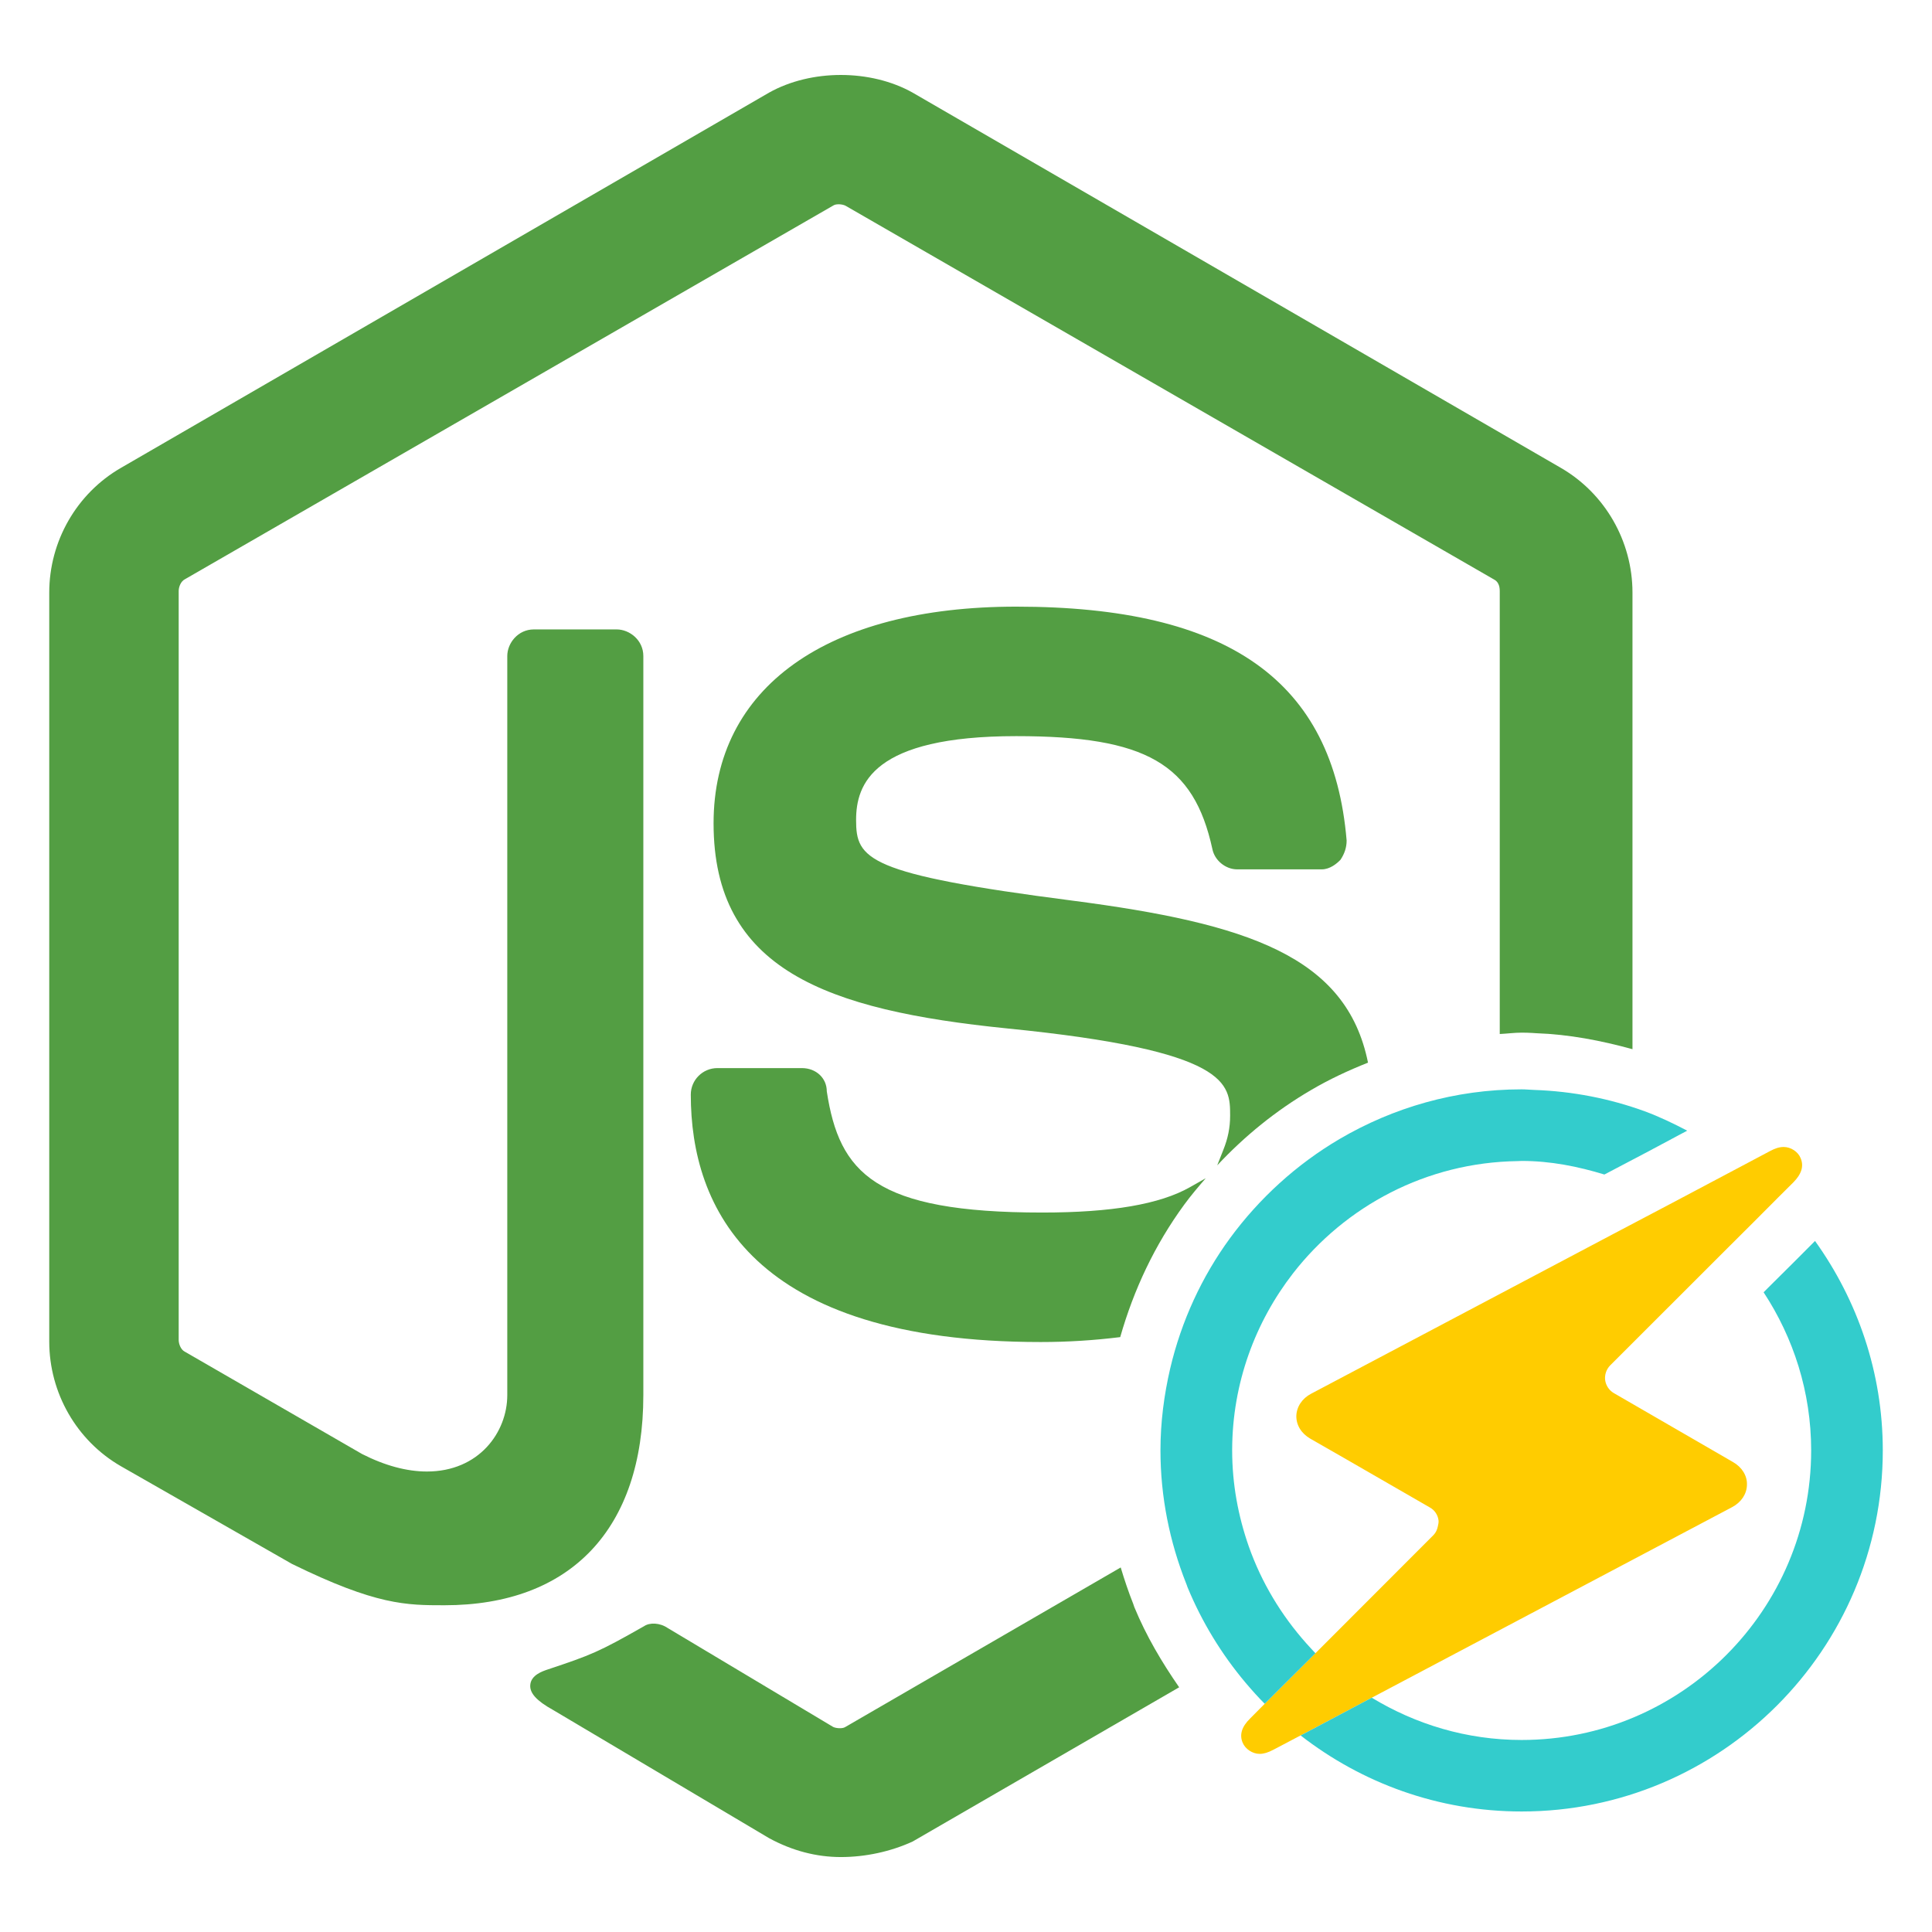
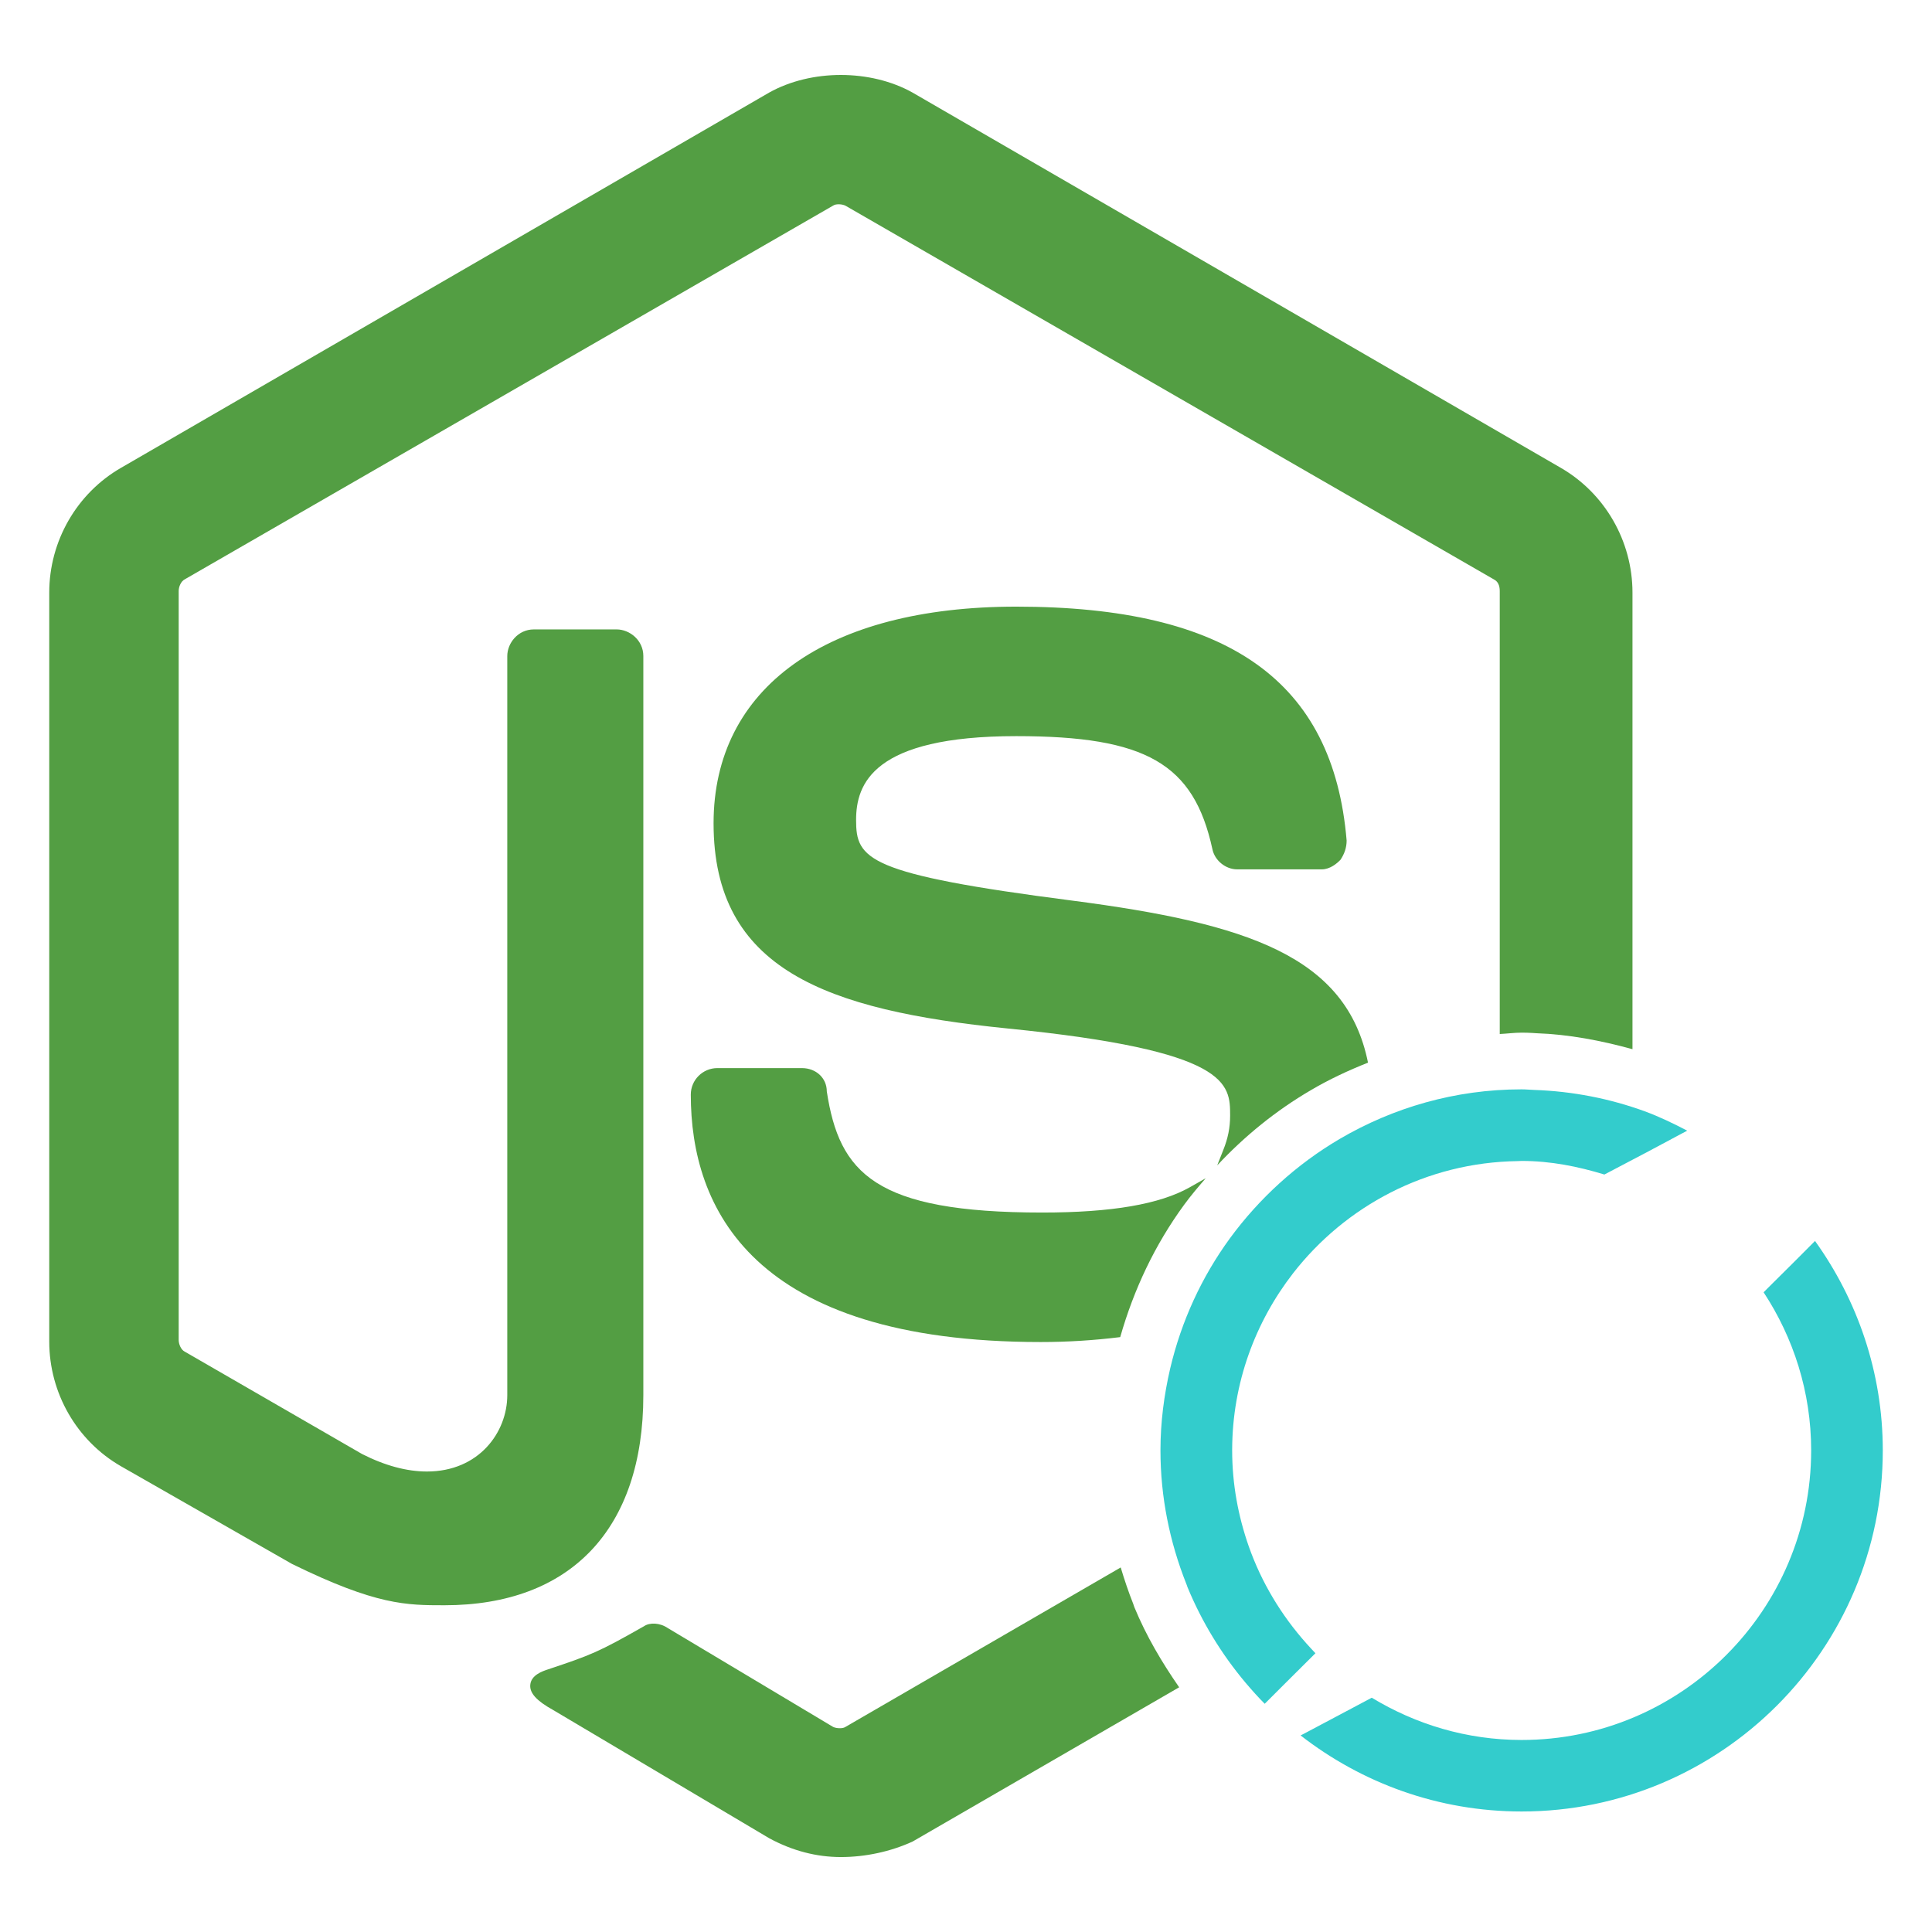
<svg xmlns="http://www.w3.org/2000/svg" version="1.1" id="Layer_1" x="0px" y="0px" width="90px" height="90px" viewBox="0 0 90 90" enable-background="new 0 0 90 90" xml:space="preserve">
  <g>
-     <path fill="#FFCC00" d="M83.879,53.949c-0.117-0.297-0.457-0.518-0.785-0.518c-0.203,0-0.391,0.057-0.641,0.191l-1.27,0.674   l-1.621,0.859l-1.695,0.898l-2.773,1.461l-7.527,3.98l-6.488,3.43c-0.426,0.223-0.68,0.613-0.691,1.039   c-0.004,0.43,0.234,0.816,0.656,1.059l1.691,0.969l3.875,2.234c0.219,0.121,0.371,0.344,0.402,0.6   c0.012,0.092-0.012,0.186-0.031,0.275c-0.031,0.152-0.094,0.297-0.199,0.404l-5.504,5.51l-1.191,1.184l-1.172,1.17l-0.676,0.682   c-0.398,0.387-0.508,0.76-0.352,1.131c0.121,0.295,0.461,0.521,0.789,0.521c0.195,0,0.387-0.059,0.637-0.189l1.273-0.67l0.16-0.082   l1.465-0.777l1.691-0.898l16.789-8.879c0.426-0.229,0.68-0.609,0.688-1.039c0.016-0.422-0.23-0.82-0.648-1.059l-5.559-3.217   c-0.215-0.127-0.363-0.35-0.398-0.6c-0.031-0.248,0.055-0.502,0.23-0.684l5.492-5.488l1.184-1.18l1.172-1.176l0.684-0.68   C83.926,54.691,84.039,54.32,83.879,53.949z" />
    <path fill="#33CCCC" d="M84.551,57.809l-1.004,1.006l-1.184,1.176l-0.207,0.209c1.391,2.117,2.215,4.645,2.215,7.365   c0,7.436-6.051,13.49-13.488,13.49c-2.559,0-4.938-0.73-6.98-1.969l-1.691,0.898l-1.465,0.777l-0.16,0.082   c2.848,2.215,6.414,3.543,10.297,3.543c9.273,0,16.824-7.541,16.824-16.822C87.707,63.924,86.523,60.563,84.551,57.809z" />
    <path fill="#33CCCC" d="M78.324,52.816l0.273-0.145c-0.637-0.332-1.289-0.648-1.977-0.902c-1.621-0.59-3.352-0.934-5.156-0.996   c-0.191-0.006-0.383-0.027-0.582-0.027c-3.098,0-5.988,0.852-8.484,2.316c-2.004,1.18-3.738,2.762-5.105,4.625   c-1.305,1.787-2.258,3.842-2.781,6.063c-0.285,1.227-0.453,2.5-0.453,3.814c0,2.186,0.434,4.266,1.188,6.178   c0.031,0.063,0.047,0.131,0.07,0.191c0.672,1.629,1.594,3.135,2.711,4.461c0.289,0.34,0.578,0.664,0.887,0.975l1.172-1.17   l1.191-1.184c-0.145-0.152-0.285-0.309-0.422-0.459c-1.168-1.311-2.09-2.836-2.684-4.521c-0.492-1.406-0.773-2.9-0.773-4.471   c0-0.014,0-0.025,0-0.045c0.012-3.09,1.074-5.93,2.836-8.203c2.434-3.129,6.211-5.168,10.461-5.227   c0.066,0,0.125-0.008,0.188-0.008c1.352,0,2.625,0.258,3.855,0.633l1.895-0.996L78.324,52.816z" />
    <path fill="#539E43" d="M56.168,54.887l-0.738,0.418c-1.398,0.793-3.645,1.18-6.875,1.18c-7.806,0-9.457-1.836-10.04-5.645   c0-0.617-0.497-1.084-1.16-1.084H33.42c-0.684,0-1.24,0.553-1.24,1.236c0,5.258,2.828,11.525,16.301,11.525   c1.262,0,2.477-0.078,3.703-0.229c0.633-2.219,1.609-4.293,2.98-6.168C55.477,55.691,55.82,55.289,56.168,54.887z" />
    <path fill="#539E43" d="M61.063,50.785c0.855-0.504,1.75-0.92,2.664-1.283c-1-4.961-5.613-6.485-13.77-7.547   C40.368,40.719,39.88,40.026,39.88,38.2c0-1.676,0.772-3.908,7.46-3.908c6.047,0,8.27,1.28,9.137,5.259   c0.105,0.53,0.613,0.947,1.156,0.947h3.938c0.391,0,0.715-0.279,0.875-0.447c0.188-0.282,0.285-0.573,0.285-0.896   c-0.621-7.434-5.512-10.895-15.391-10.895c-8.827,0-14.099,3.771-14.099,10.093c0,6.807,5.238,8.705,13.689,9.557   c10.374,1.033,10.374,2.574,10.374,4.064c0,0.553-0.102,1.061-0.32,1.6l-0.281,0.713C57.984,52.918,59.434,51.738,61.063,50.785z" />
    <path fill="#539E43" d="M71.383,48.119l0.176,0.012c1.531,0.053,3.023,0.342,4.488,0.744v-21.27c0-2.395-1.281-4.622-3.34-5.812   L42.512,4.314c-1.954-1.094-4.723-1.097-6.684,0L5.636,21.794c-2.063,1.189-3.342,3.417-3.342,5.812v34.889   c0,2.395,1.278,4.621,3.342,5.809l7.964,4.549c3.93,1.926,5.33,1.926,7.106,1.926c5.887,0,9.263-3.566,9.263-9.789v-34.43   c0-0.741-0.643-1.239-1.242-1.239h-3.859c-0.74,0-1.237,0.641-1.237,1.239v34.43c0,1.725-1.313,3.559-3.744,3.559   c-0.94,0-1.963-0.277-3.022-0.816l-8.267-4.773c-0.17-0.09-0.274-0.344-0.274-0.541V27.531c0-0.198,0.104-0.454,0.291-0.548   L38.824,9.57c0.121-0.08,0.403-0.066,0.559,0.011l30.211,17.412c0.18,0.092,0.27,0.272,0.27,0.538v20.637   c0.34-0.016,0.68-0.063,1.02-0.063C71.051,48.105,71.215,48.109,71.383,48.119z" />
    <path fill="#539E43" d="M52.789,74.711c-0.223-0.559-0.41-1.123-0.582-1.693l-12.839,7.438c-0.121,0.076-0.412,0.063-0.559-0.01   l-7.702-4.605c-0.369-0.252-0.842-0.266-1.105-0.086c-2.119,1.205-2.461,1.34-4.481,2.014c-0.254,0.084-0.779,0.262-0.818,0.715   c-0.037,0.385,0.294,0.748,1.056,1.17l10.077,5.98c1.074,0.582,2.195,0.875,3.335,0.875c1.143,0,2.321-0.254,3.343-0.723   l12.386-7.168l0.031-0.016c-0.805-1.164-1.531-2.383-2.09-3.738L52.789,74.711z" />
  </g>
</svg>